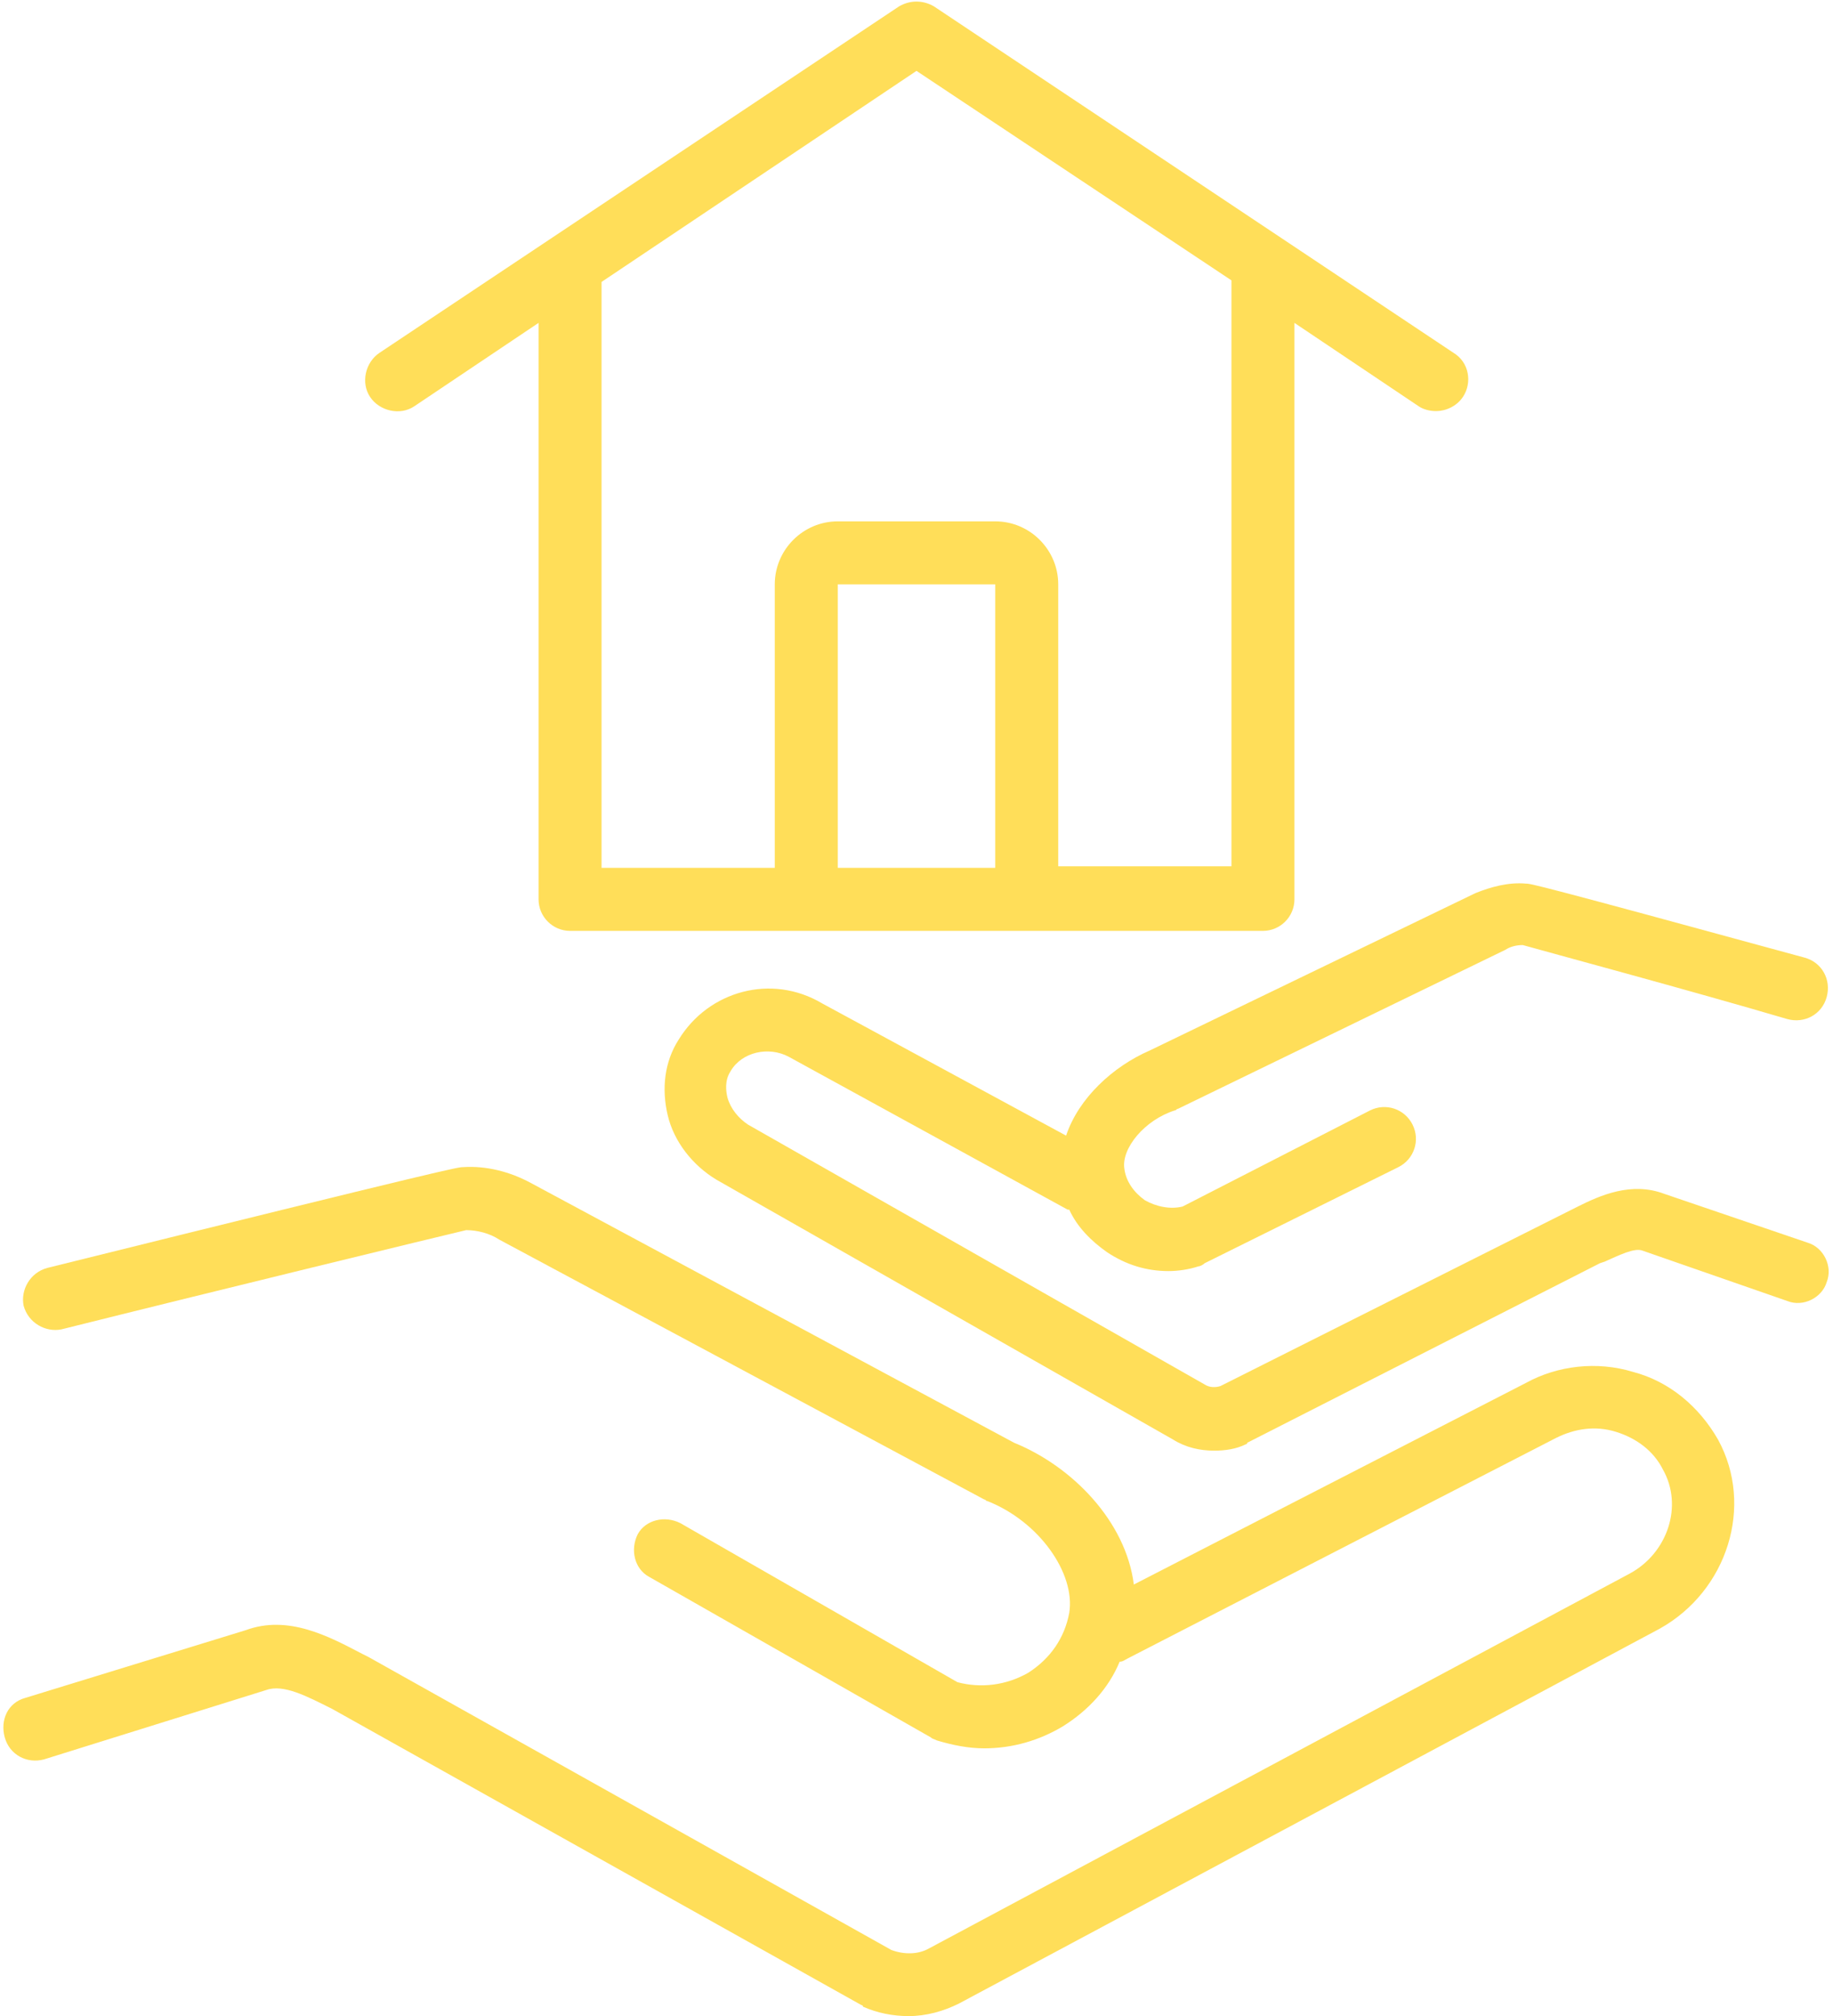
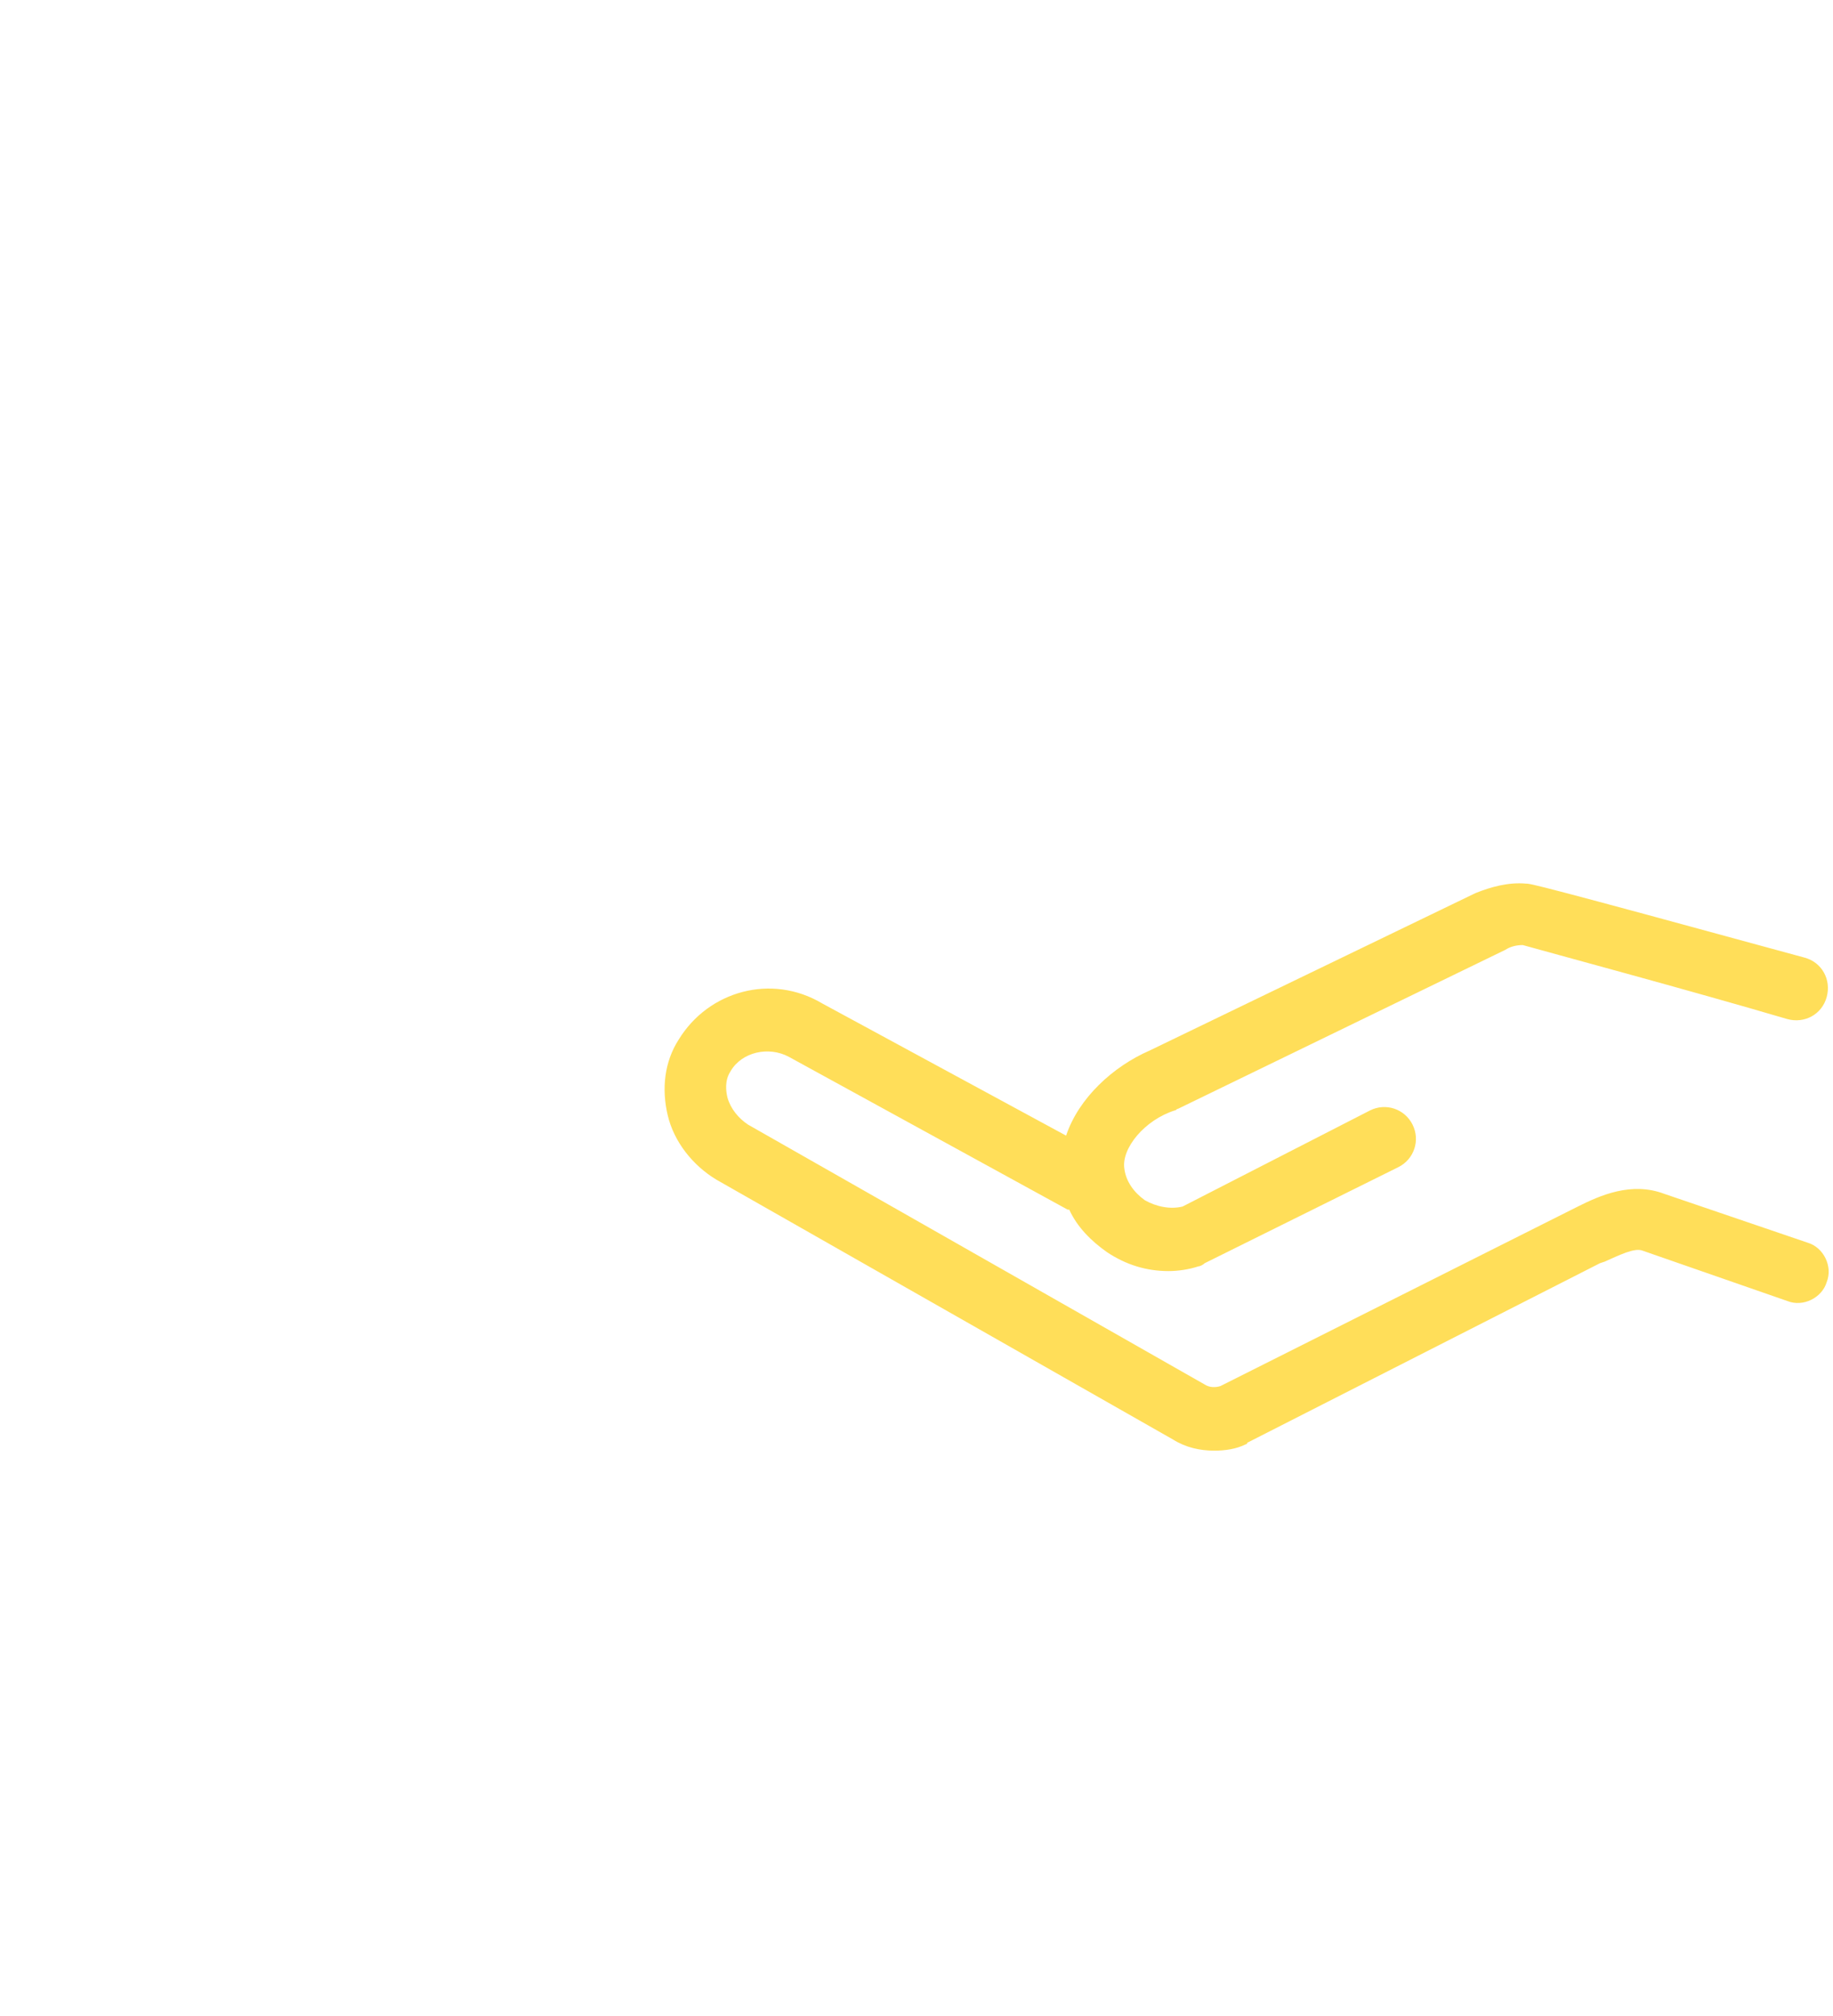
<svg xmlns="http://www.w3.org/2000/svg" fill="#ffde59" height="128" preserveAspectRatio="xMidYMid meet" version="1" viewBox="5.8 -0.1 116.4 128.0" width="116.4" zoomAndPan="magnify">
  <g id="change1_1">
-     <path d="M8.6,111.6l14.1-4.4c1.1-0.4,2.6,0.4,4.2,1.2l33.6,18.8c0,0,0.1,0,0.1,0.1c0.9,0.4,1.9,0.6,2.9,0.6c1.1,0,2.2-0.3,3.2-0.8 l44.5-23.8c4.3-2.4,6-7.8,3.7-12c-1.2-2.1-3.1-3.7-5.4-4.3c-2.3-0.7-4.8-0.4-6.8,0.7l-24.9,12.8c-0.5-4-3.9-7.5-7.6-9L39.5,75 c-1.3-0.7-2.8-1.1-4.3-1c-0.3,0-0.6,0-26.4,6.4c-1.1,0.3-1.7,1.4-1.5,2.4c0.3,1.1,1.4,1.7,2.4,1.5c9.6-2.4,24-5.9,25.7-6.3 c0.7,0,1.5,0.2,2.1,0.6l30.8,16.5c0.1,0,0.1,0.1,0.2,0.1c3.3,1.3,5.6,4.6,5.2,7.1c-0.3,1.6-1.2,2.9-2.6,3.8c-1.4,0.8-3,1-4.5,0.6 L49,96.6c-1-0.5-2.2-0.2-2.7,0.7c-0.5,1-0.2,2.2,0.7,2.7l17.9,10.2c0.1,0.1,0.2,0.1,0.4,0.2c1,0.3,2,0.5,3,0.5c1.8,0,3.5-0.5,5-1.4 c1.6-1,2.9-2.4,3.6-4.1c0.2,0,0.3-0.1,0.5-0.2l27.2-14c1.2-0.6,2.5-0.8,3.8-0.4c1.3,0.4,2.4,1.2,3,2.4c1.3,2.3,0.3,5.3-2.1,6.6 l-44.5,23.8c-0.7,0.4-1.6,0.4-2.4,0.1l-33.2-18.6l-0.4-0.2c-2.1-1.1-4.7-2.5-7.4-1.5l-14,4.3c-1.1,0.3-1.6,1.4-1.3,2.5 S7.5,111.9,8.6,111.6z" />
-   </g>
+     </g>
  <g id="change1_2">
    <path d="M73.5,72L58,63.6c-3.2-1.9-7.2-0.8-9.1,2.3c-0.9,1.4-1.1,3.1-0.7,4.8c0.4,1.7,1.6,3.2,3.1,4.1l29,16.5 c0.8,0.5,1.7,0.7,2.6,0.7c0.7,0,1.4-0.1,2-0.4c0,0,0.1,0,0.1-0.1l22.4-11.4l0.3-0.1c0.9-0.4,1.9-0.9,2.4-0.7l9.2,3.2 c1,0.4,2.2-0.2,2.5-1.2c0.4-1-0.2-2.2-1.2-2.5l-9.1-3.1c-2.1-0.8-4.1,0.1-5.5,0.8L83.3,87.9c-0.3,0.1-0.7,0.1-1-0.1l-29-16.5 c-0.6-0.4-1.1-1-1.3-1.7c-0.1-0.4-0.2-1.1,0.2-1.7c0.7-1.2,2.4-1.6,3.7-0.9l17.7,9.7c0,0,0.1,0,0.1,0c0.5,1.1,1.4,2,2.4,2.7 c1.2,0.8,2.5,1.2,3.9,1.2c0.6,0,1.3-0.1,1.9-0.3c0.1,0,0.3-0.1,0.4-0.2L94.6,74c1-0.5,1.4-1.7,0.9-2.7s-1.7-1.4-2.7-0.9l-11.9,6.1 c-0.8,0.2-1.7,0-2.4-0.4c-0.7-0.5-1.2-1.2-1.3-2c-0.2-1.3,1.3-3.1,3.2-3.7c0.1,0,0.1-0.1,0.2-0.1l20.8-10.1c0.3-0.2,0.7-0.3,1.1-0.3 c1.4,0.4,10.7,2.9,16.8,4.7c1.1,0.3,2.2-0.3,2.5-1.4s-0.3-2.2-1.4-2.5C103.2,56,103,56,102.7,56c-1.1-0.1-2.2,0.2-3.2,0.6l-20.7,10 C76.5,67.6,74.3,69.6,73.5,72z" />
  </g>
  <g id="change1_3">
-     <path d="M32.1,25.7l7.9-5.3V57c0,1.1,0.9,2,2,2h15h14h15c1.1,0,2-0.9,2-2V20.4l7.9,5.3c0.3,0.2,0.7,0.3,1.1,0.3 c0.6,0,1.3-0.3,1.7-0.9c0.6-0.9,0.4-2.2-0.6-2.8l-33-22c-0.7-0.4-1.5-0.4-2.2,0l-33,22c-0.9,0.6-1.2,1.9-0.6,2.8 C29.9,26,31.2,26.3,32.1,25.7z M59,55V37h10v18H59z M64,4.4l20,13.3c0,0.1,0,0.2,0,0.2v37H73V37c0-2.2-1.8-4-4-4H59 c-2.2,0-4,1.8-4,4v18H44V18c0-0.1,0-0.2,0-0.2L64,4.4z" />
-   </g>
+     </g>
</svg>